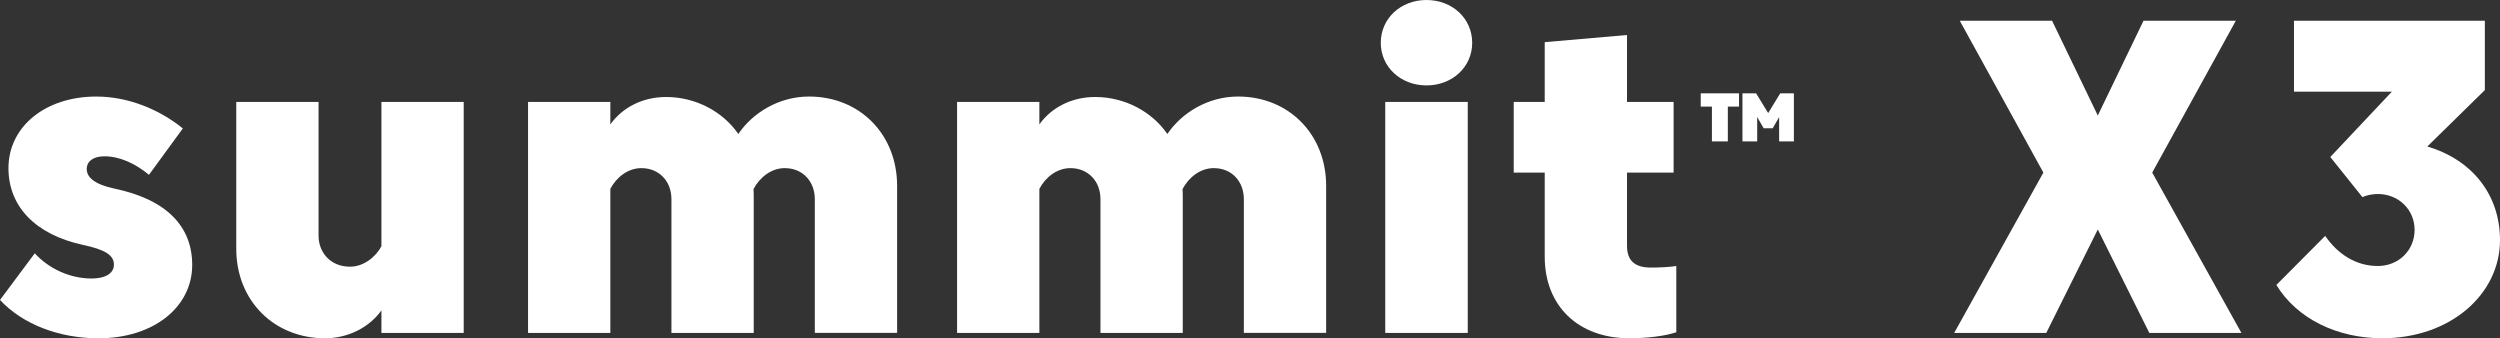
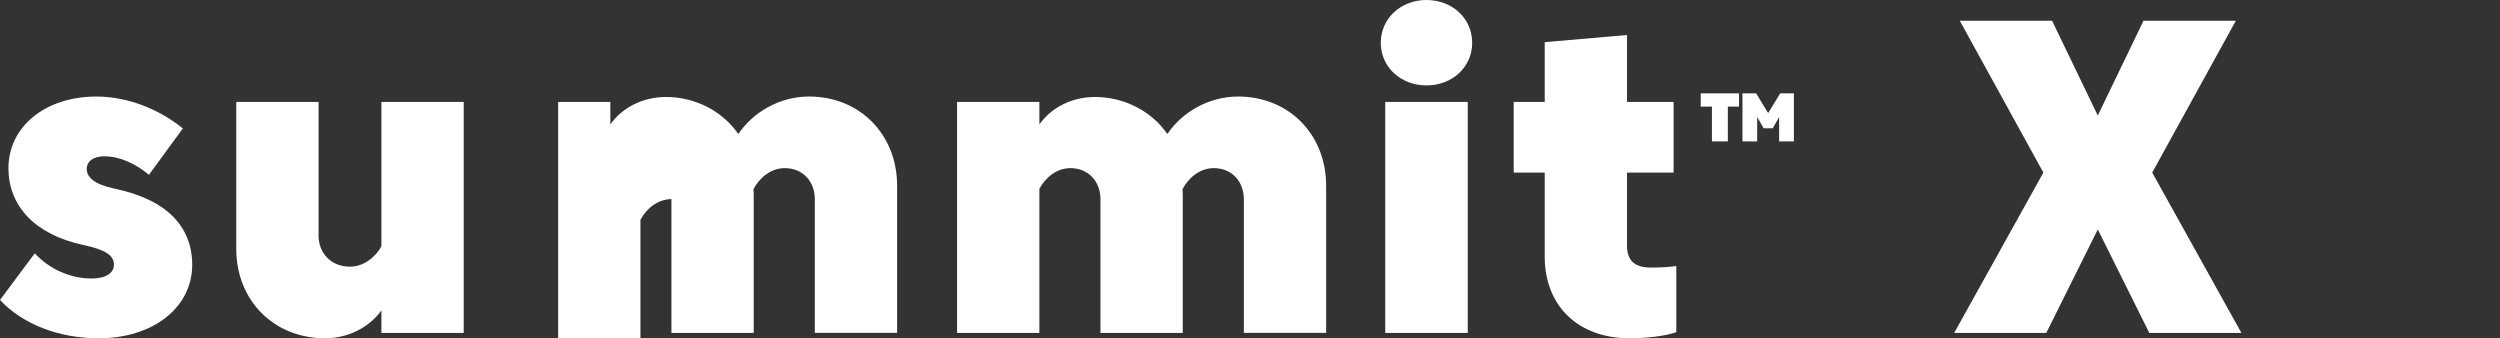
<svg xmlns="http://www.w3.org/2000/svg" version="1.1" id="Summit_X3" x="0px" y="0px" viewBox="0 0 134.466 18.194" style="enable-background:new 0 0 134.466 18.194;" xml:space="preserve">
  <rect x="0" y="0" width="134.466" height="18.194" fill="#333333" stroke="none" />
  <g>
    <g>
      <path style="fill:#FFFFFF;" d="M1.871,13.625c0.768,0.84,1.906,1.355,3.058,1.355c0.756,0,1.199-0.288,1.199-0.744    c0-0.491-0.432-0.804-1.679-1.067c-2.53-0.552-3.994-2.051-3.994-4.126c0-2.23,1.979-3.85,4.726-3.85    c1.703,0,3.383,0.684,4.653,1.715L8.012,9.403C7.304,8.815,6.464,8.407,5.612,8.407c-0.587,0-0.947,0.265-0.947,0.685    c0,0.443,0.42,0.827,1.499,1.055c2.807,0.588,4.174,2.039,4.174,4.102c0,2.268-2.074,3.946-5.037,3.946    c-2.146,0-4.102-0.768-5.301-2.062L1.871,13.625z" />
      <path style="fill:#FFFFFF;" d="M20.515,5.481h4.426v12.425h-4.426v-1.211c-0.659,0.923-1.799,1.499-3.034,1.499    c-2.746,0-4.773-2.027-4.773-4.81V5.481h4.426v7.196c0,0.899,0.636,1.667,1.691,1.667c0.719,0,1.379-0.504,1.69-1.104V5.481z" />
-       <path style="fill:#FFFFFF;" d="M32.828,5.481v1.211c0.647-0.911,1.739-1.475,2.998-1.475c1.607,0,3.059,0.791,3.886,1.99    c0.768-1.139,2.184-2.015,3.803-2.015c2.734,0,4.737,2.039,4.737,4.798v7.915h-4.426V10.71c0-0.911-0.611-1.667-1.619-1.667    c-0.72,0-1.344,0.492-1.679,1.128c0.012,0.144,0.012,0.312,0.012,0.443v7.292h-4.426V10.71c0-0.947-0.647-1.667-1.619-1.667    c-0.72,0-1.343,0.492-1.667,1.116v7.747h-4.426V5.481H32.828z" />
+       <path style="fill:#FFFFFF;" d="M32.828,5.481v1.211c0.647-0.911,1.739-1.475,2.998-1.475c1.607,0,3.059,0.791,3.886,1.99    c0.768-1.139,2.184-2.015,3.803-2.015c2.734,0,4.737,2.039,4.737,4.798v7.915h-4.426V10.71c0-0.911-0.611-1.667-1.619-1.667    c-0.72,0-1.344,0.492-1.679,1.128c0.012,0.144,0.012,0.312,0.012,0.443v7.292h-4.426V10.71c-0.72,0-1.343,0.492-1.667,1.116v7.747h-4.426V5.481H32.828z" />
      <path style="fill:#FFFFFF;" d="M55.904,5.481v1.211c0.647-0.911,1.739-1.475,2.998-1.475c1.607,0,3.059,0.791,3.886,1.99    c0.768-1.139,2.184-2.015,3.803-2.015c2.734,0,4.737,2.039,4.737,4.798v7.915h-4.426V10.71c0-0.911-0.611-1.667-1.619-1.667    c-0.72,0-1.344,0.492-1.679,1.128c0.012,0.144,0.012,0.312,0.012,0.443v7.292H59.19V10.71c0-0.947-0.647-1.667-1.619-1.667    c-0.72,0-1.343,0.492-1.667,1.116v7.747h-4.426V5.481H55.904z" />
      <path style="fill:#FFFFFF;" d="M76.726,0c1.391,0,2.458,0.996,2.458,2.303c0,1.296-1.067,2.291-2.458,2.291    c-1.392,0-2.459-0.995-2.459-2.291C74.267,0.996,75.334,0,76.726,0z M74.507,5.481h4.438v12.425h-4.438V5.481z" />
      <path style="fill:#FFFFFF;" d="M87.512,13.229c0,0.779,0.407,1.163,1.283,1.163c0.443,0,0.983-0.024,1.367-0.084v3.562    c-0.6,0.204-1.571,0.324-2.519,0.324c-2.759,0-4.558-1.739-4.558-4.39V9.283h-1.667V5.481h1.667V2.267l4.426-0.384v3.599h2.506    v3.802h-2.506V13.229z" />
      <path style="fill:#FFFFFF;" d="M92.078,5.734h-0.601V5.019h2.059v0.716h-0.602v1.87h-0.856V5.734z M95.695,6.294L95.35,6.898    H94.86l-0.347-0.604v1.311h-0.793V5.019h0.734l0.649,1.062l0.65-1.062h0.733v2.586h-0.793V6.294z" />
      <path style="fill:#FFFFFF;" d="M115.604,17.906l-2.771-5.564l-2.771,5.564h-4.953l4.797-8.623l-4.497-8.168h4.965l2.459,5.098    l2.459-5.098h4.965l-4.497,8.168l4.797,8.623H115.604z" />
-       <path style="fill:#FFFFFF;" d="M127.894,10.435c-0.287,0-0.6,0.06-0.827,0.168l-1.728-2.159l3.311-3.514h-5.265V1.115h10.266v3.73    l-3.094,3.034c2.423,0.72,3.909,2.603,3.909,5.037c0,2.902-2.662,5.277-6.332,5.277c-2.423,0-4.582-1.043-5.697-2.866l2.627-2.639    c0.695,1.008,1.679,1.619,2.83,1.619c1.128,0,1.979-0.852,1.979-1.943C129.873,11.286,129.021,10.435,127.894,10.435z" />
    </g>
  </g>
</svg>